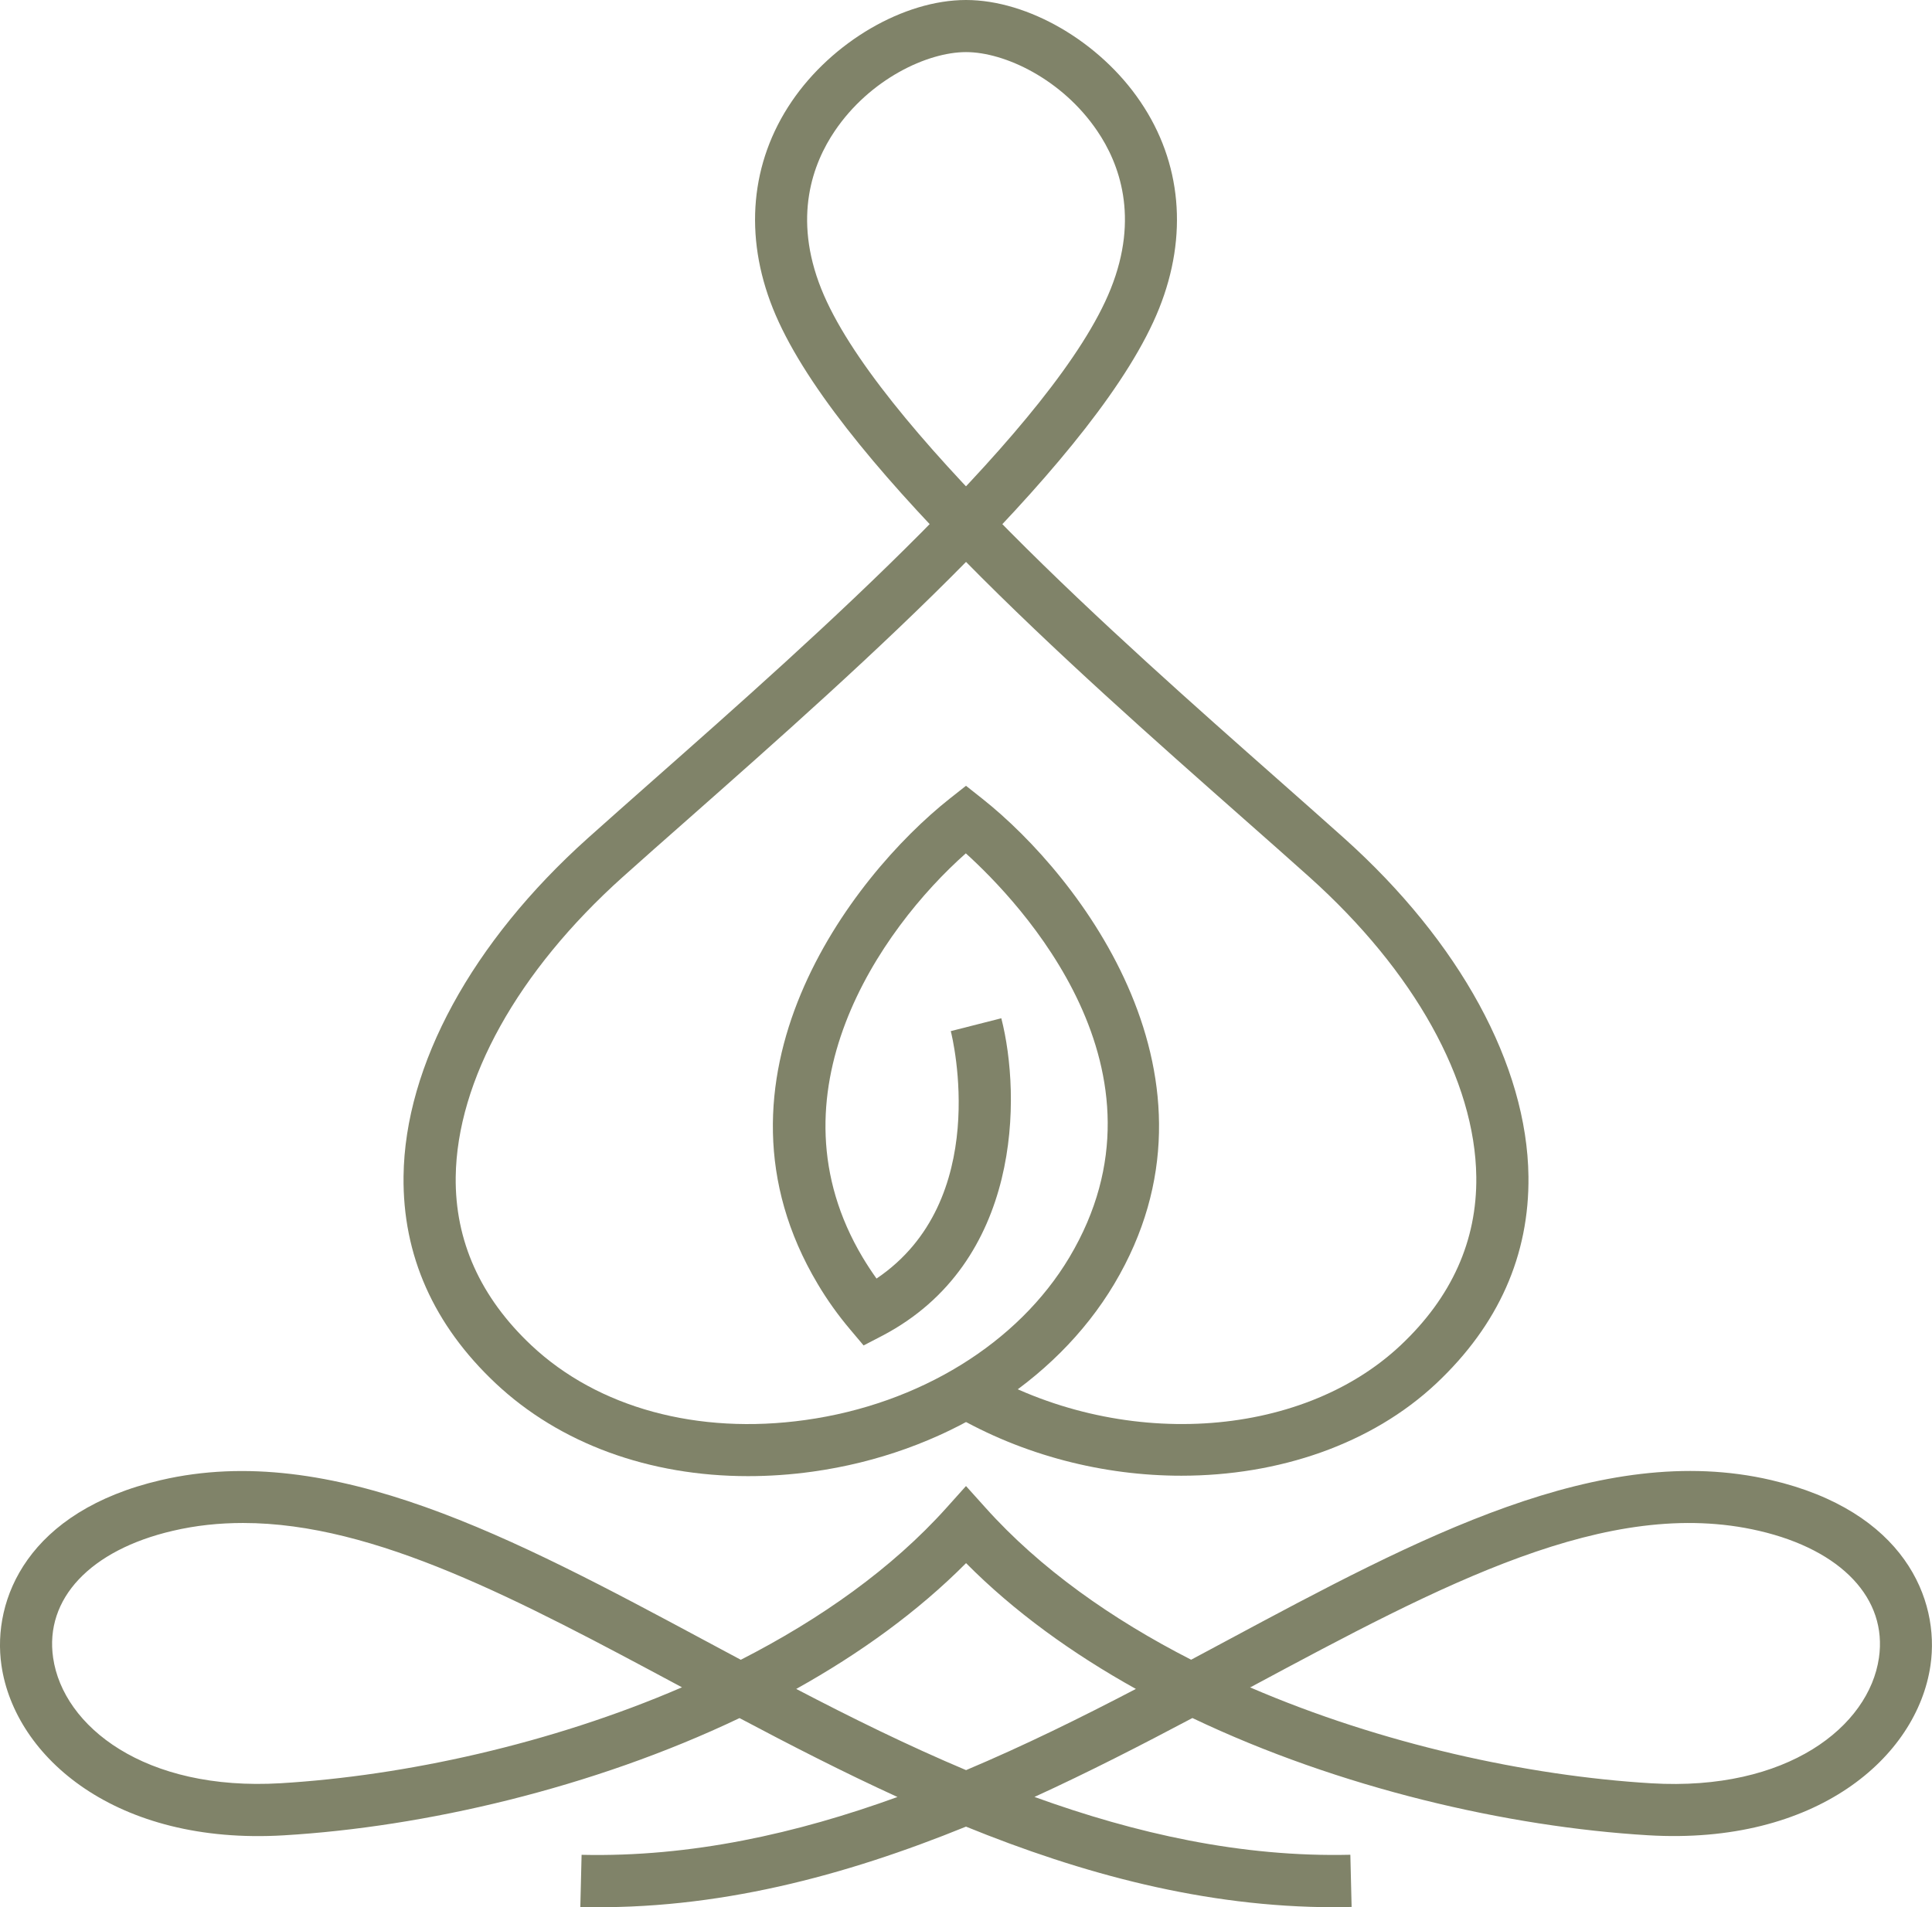
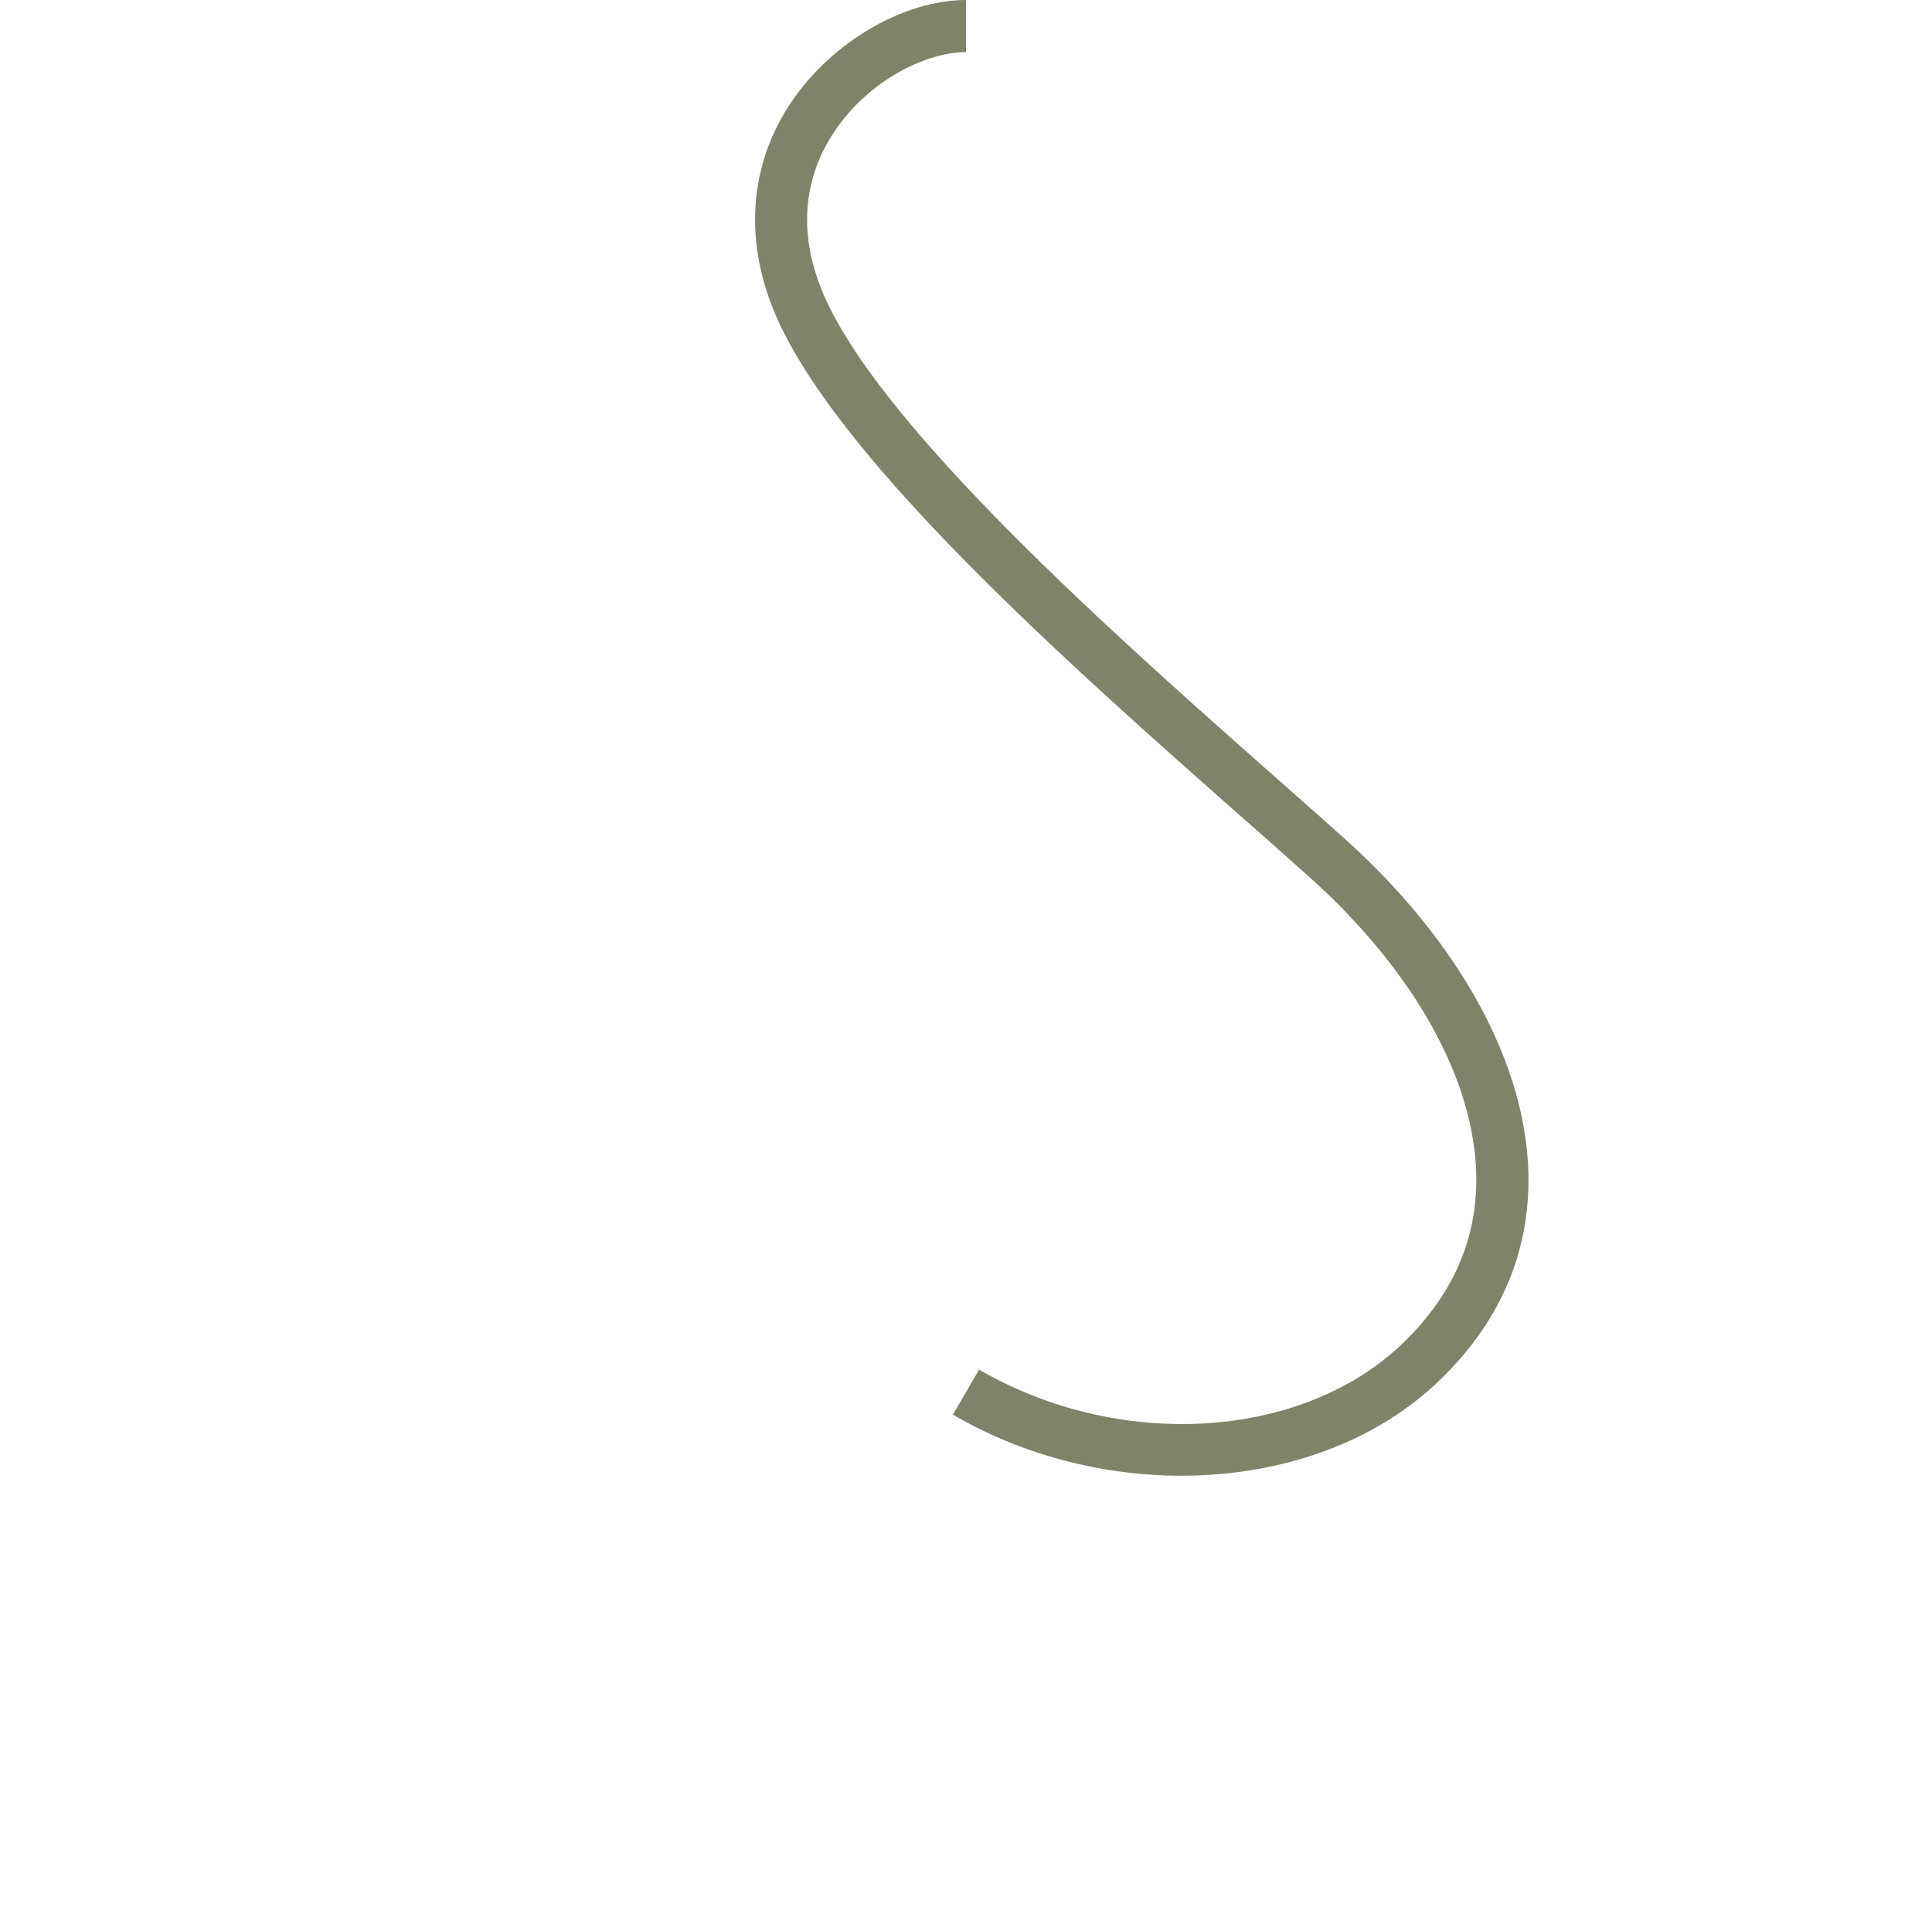
<svg xmlns="http://www.w3.org/2000/svg" version="1.1" id="Calque_1" x="0px" y="0px" width="32px" height="31.594px" viewBox="0 0 32 31.594" enable-background="new 0 0 32 31.594" xml:space="preserve">
  <g>
    <g>
      <path fill="#808369" d="M19.567,24.446c-1.286,0-2.616-0.332-3.784-1.011l0.434-0.747c2.311,1.343,5.313,1.168,6.982-0.403    c0.845-0.795,1.266-1.733,1.253-2.789c-0.019-1.599-1.027-3.409-2.765-4.968c-0.33-0.296-0.697-0.62-1.089-0.966    c-2.882-2.545-6.828-6.03-7.797-8.454c-0.481-1.203-0.371-2.419,0.31-3.424C13.783,0.692,14.971,0,16,0v0.863    c-0.641,0-1.593,0.448-2.173,1.306c-0.364,0.537-0.699,1.429-0.224,2.617c0.893,2.233,4.909,5.781,7.566,8.128    c0.394,0.349,0.763,0.674,1.094,0.971c1.918,1.72,3.03,3.761,3.053,5.601c0.016,1.308-0.497,2.462-1.524,3.429    C22.716,23.927,21.175,24.446,19.567,24.446z" />
    </g>
    <g>
-       <path fill="#808369" d="M22.102,31.594c-2.15,0-4.186-0.556-6.102-1.335c-2.001,0.813-4.132,1.388-6.388,1.331l0.021-0.864    c1.814,0.041,3.563-0.353,5.232-0.958c-0.899-0.411-1.771-0.859-2.616-1.307c-2.438,1.163-5.225,1.804-7.547,1.942    c-2.777,0.166-4.456-1.291-4.678-2.815c-0.159-1.095,0.437-2.556,2.64-3.069c2.826-0.659,5.839,0.956,9.027,2.666    c0.192,0.103,0.385,0.206,0.579,0.31c1.317-0.673,2.504-1.511,3.408-2.519L16,24.617l0.322,0.358    c0.903,1.008,2.09,1.846,3.407,2.519c0.195-0.104,0.388-0.207,0.579-0.31c3.188-1.71,6.201-3.325,9.027-2.666    c2.203,0.514,2.799,1.975,2.64,3.069c-0.222,1.524-1.896,2.982-4.678,2.815c-2.322-0.139-5.108-0.779-7.547-1.942    c-0.844,0.447-1.717,0.896-2.616,1.307c1.671,0.605,3.423,1.001,5.232,0.958l0.021,0.864    C22.292,31.593,22.196,31.594,22.102,31.594z M4.027,25.229c-0.396,0-0.783,0.04-1.166,0.13c-1.365,0.318-2.124,1.125-1.981,2.104    c0.165,1.134,1.513,2.212,3.771,2.077c2.047-0.123,4.465-0.647,6.645-1.589c-0.004-0.002-0.007-0.004-0.012-0.006    C8.595,26.504,6.217,25.229,4.027,25.229z M20.705,27.952c2.181,0.941,4.598,1.466,6.645,1.589    c2.256,0.135,3.606-0.942,3.771-2.077c0.143-0.979-0.616-1.786-1.981-2.104c-2.507-0.585-5.249,0.885-8.422,2.587    C20.712,27.947,20.709,27.95,20.705,27.952z M13.188,27.978c0.907,0.474,1.846,0.937,2.813,1.345    c0.967-0.408,1.905-0.871,2.813-1.345c-1.055-0.587-2.017-1.281-2.813-2.084C15.204,26.696,14.242,27.391,13.188,27.978z" />
-     </g>
+       </g>
    <g>
-       <path fill="#808369" d="M12.389,24.453c-1.633,0-3.117-0.538-4.181-1.539c-1.027-0.967-1.54-2.121-1.524-3.429    c0.022-1.84,1.135-3.881,3.053-5.601c0.331-0.297,0.7-0.622,1.094-0.971c2.657-2.347,6.674-5.895,7.566-8.128    c0.476-1.188,0.142-2.08-0.224-2.617C17.593,1.312,16.641,0.863,16,0.863V0c1.029,0,2.218,0.692,2.889,1.685    c0.682,1.005,0.791,2.221,0.31,3.424c-0.969,2.424-4.915,5.909-7.796,8.454c-0.393,0.346-0.76,0.67-1.09,0.966    c-1.737,1.559-2.745,3.369-2.765,4.968c-0.013,1.056,0.408,1.994,1.253,2.789c1.101,1.035,2.756,1.487,4.54,1.237    c1.889-0.264,3.522-1.272,4.371-2.694c1.844-3.093-0.825-5.888-1.715-6.693c-1.425,1.264-3.318,3.993-1.709,6.693    c0.071,0.118,0.147,0.235,0.23,0.351c1.911-1.289,1.261-3.979,1.23-4.099l0.837-0.213c0.33,1.289,0.343,4.048-1.973,5.26    l-0.308,0.16l-0.224-0.266c-0.2-0.237-0.381-0.49-0.536-0.752c-2.021-3.39,0.546-6.741,2.186-8.04L16,13.017l0.269,0.213    c1.64,1.299,4.206,4.65,2.186,8.04c-0.981,1.646-2.848,2.809-4.993,3.108C13.099,24.429,12.739,24.453,12.389,24.453z" />
-     </g>
+       </g>
  </g>
</svg>